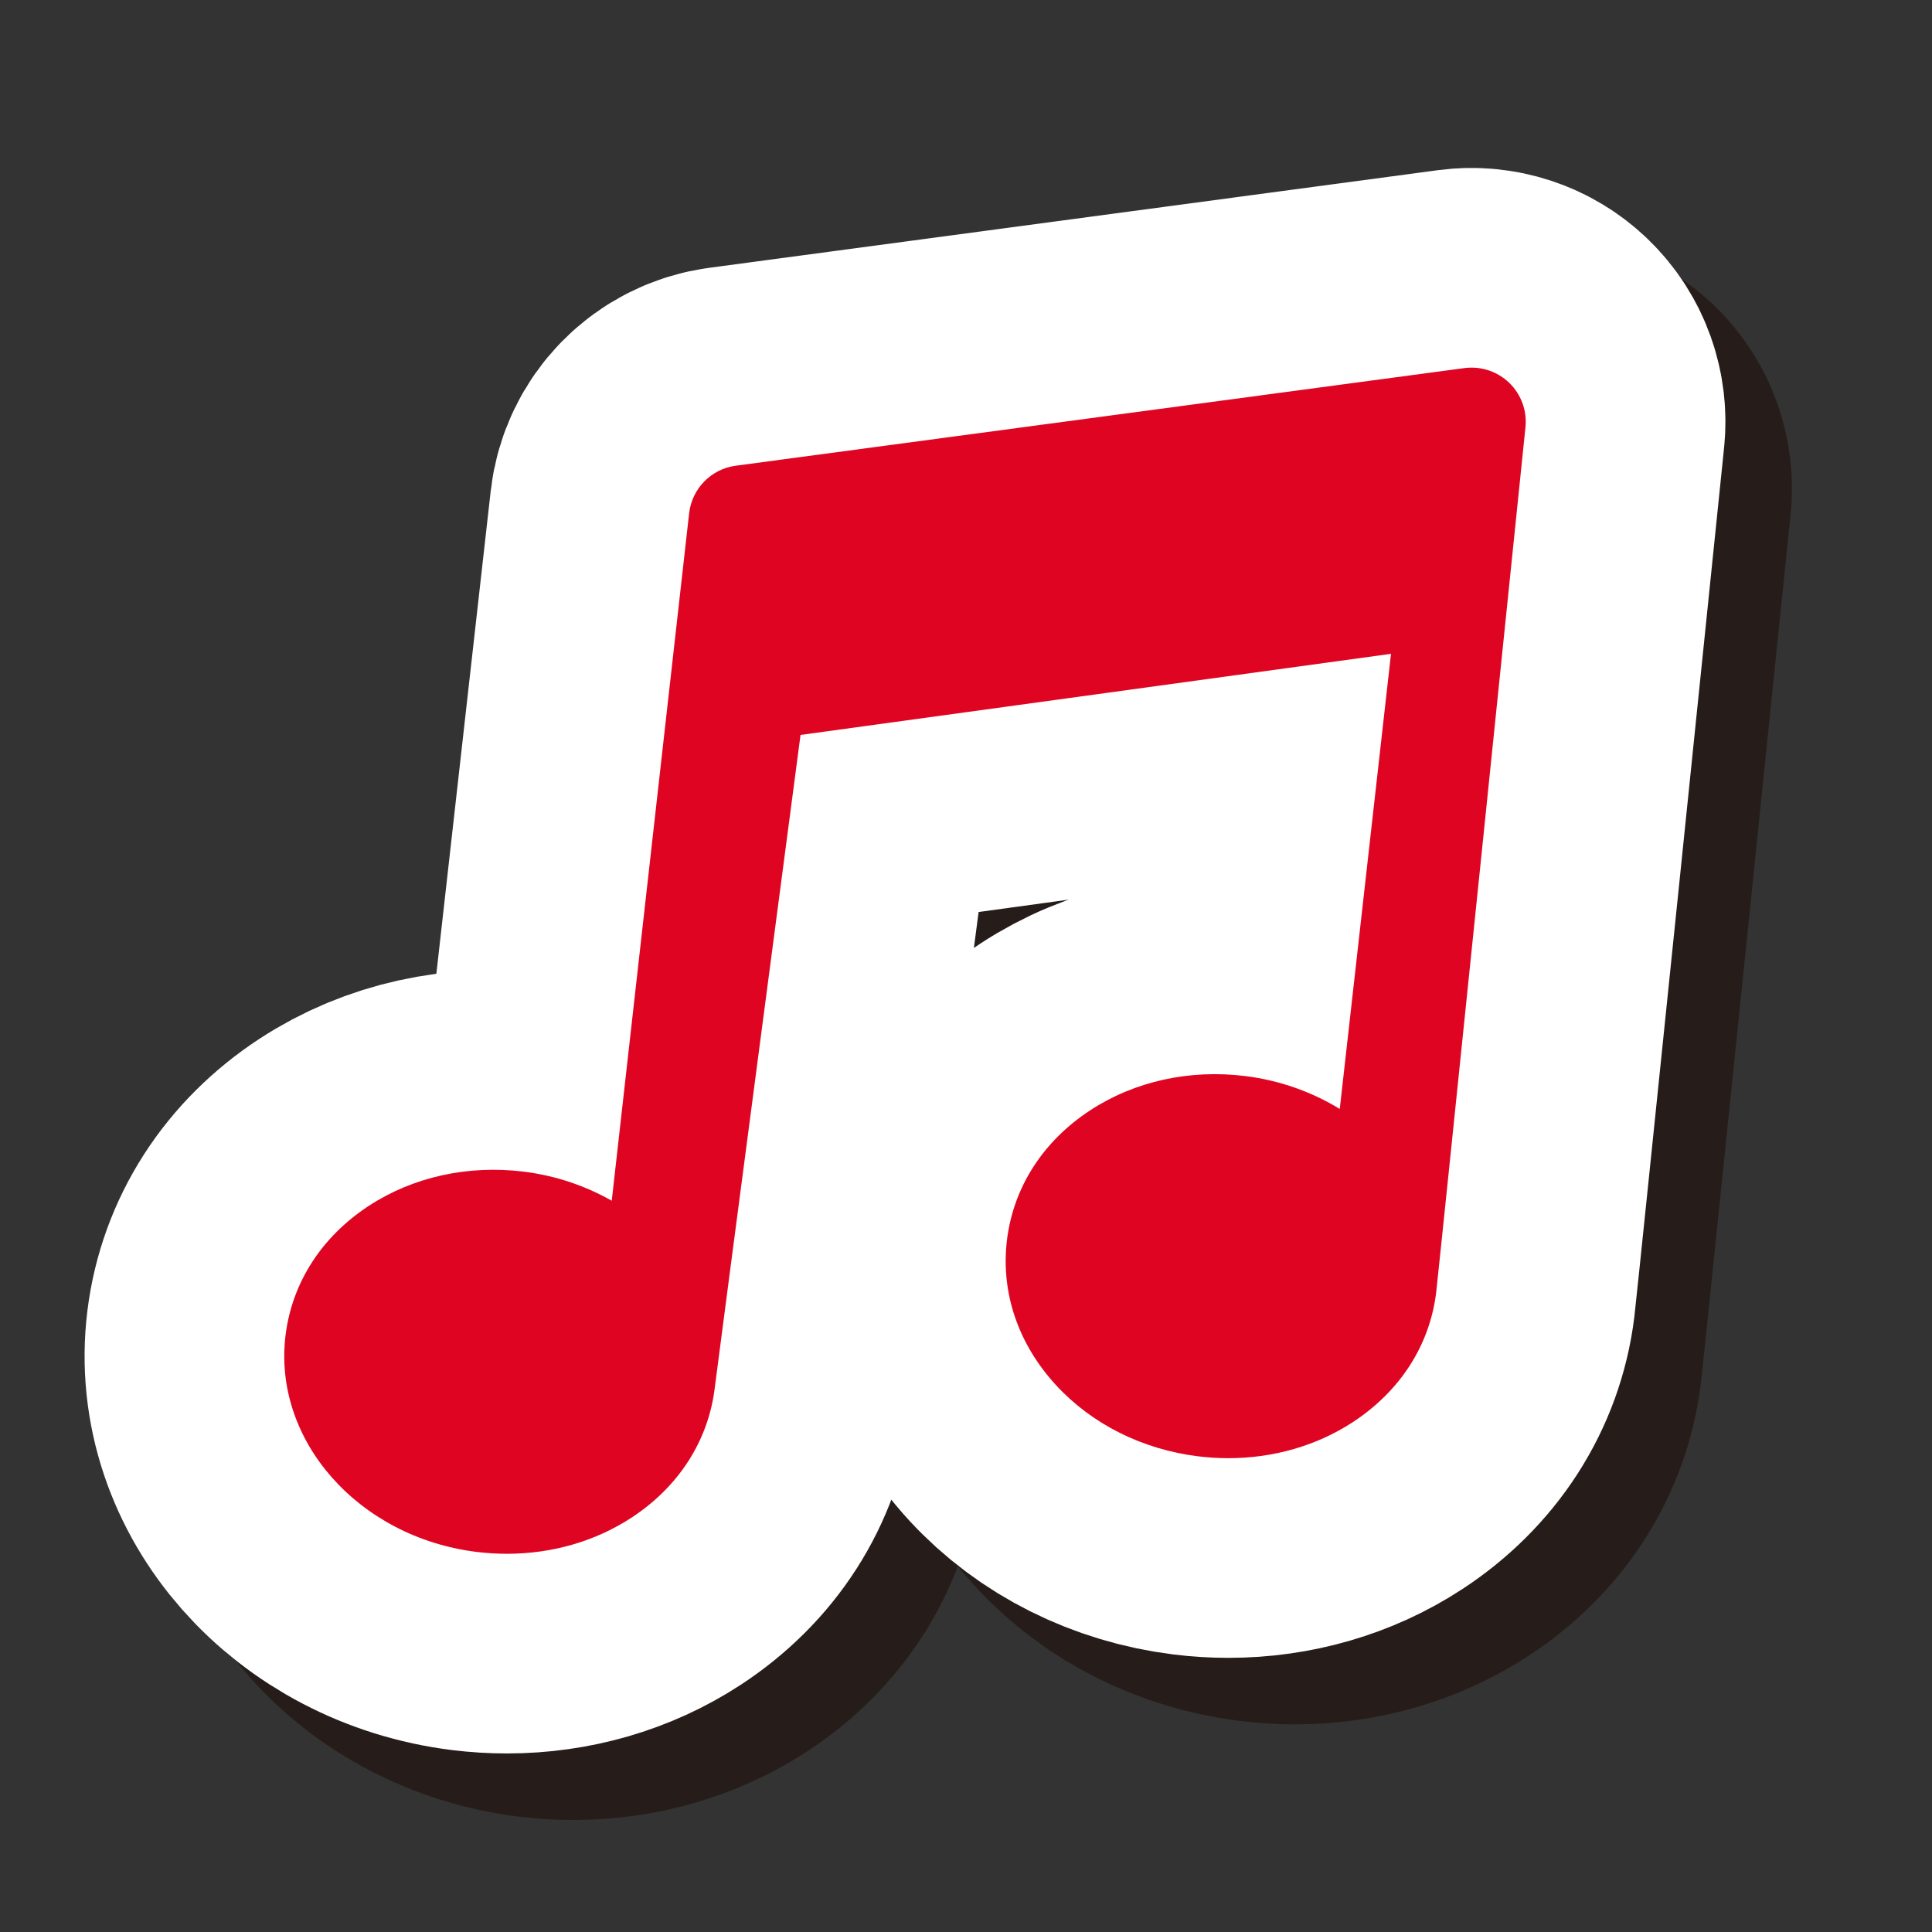
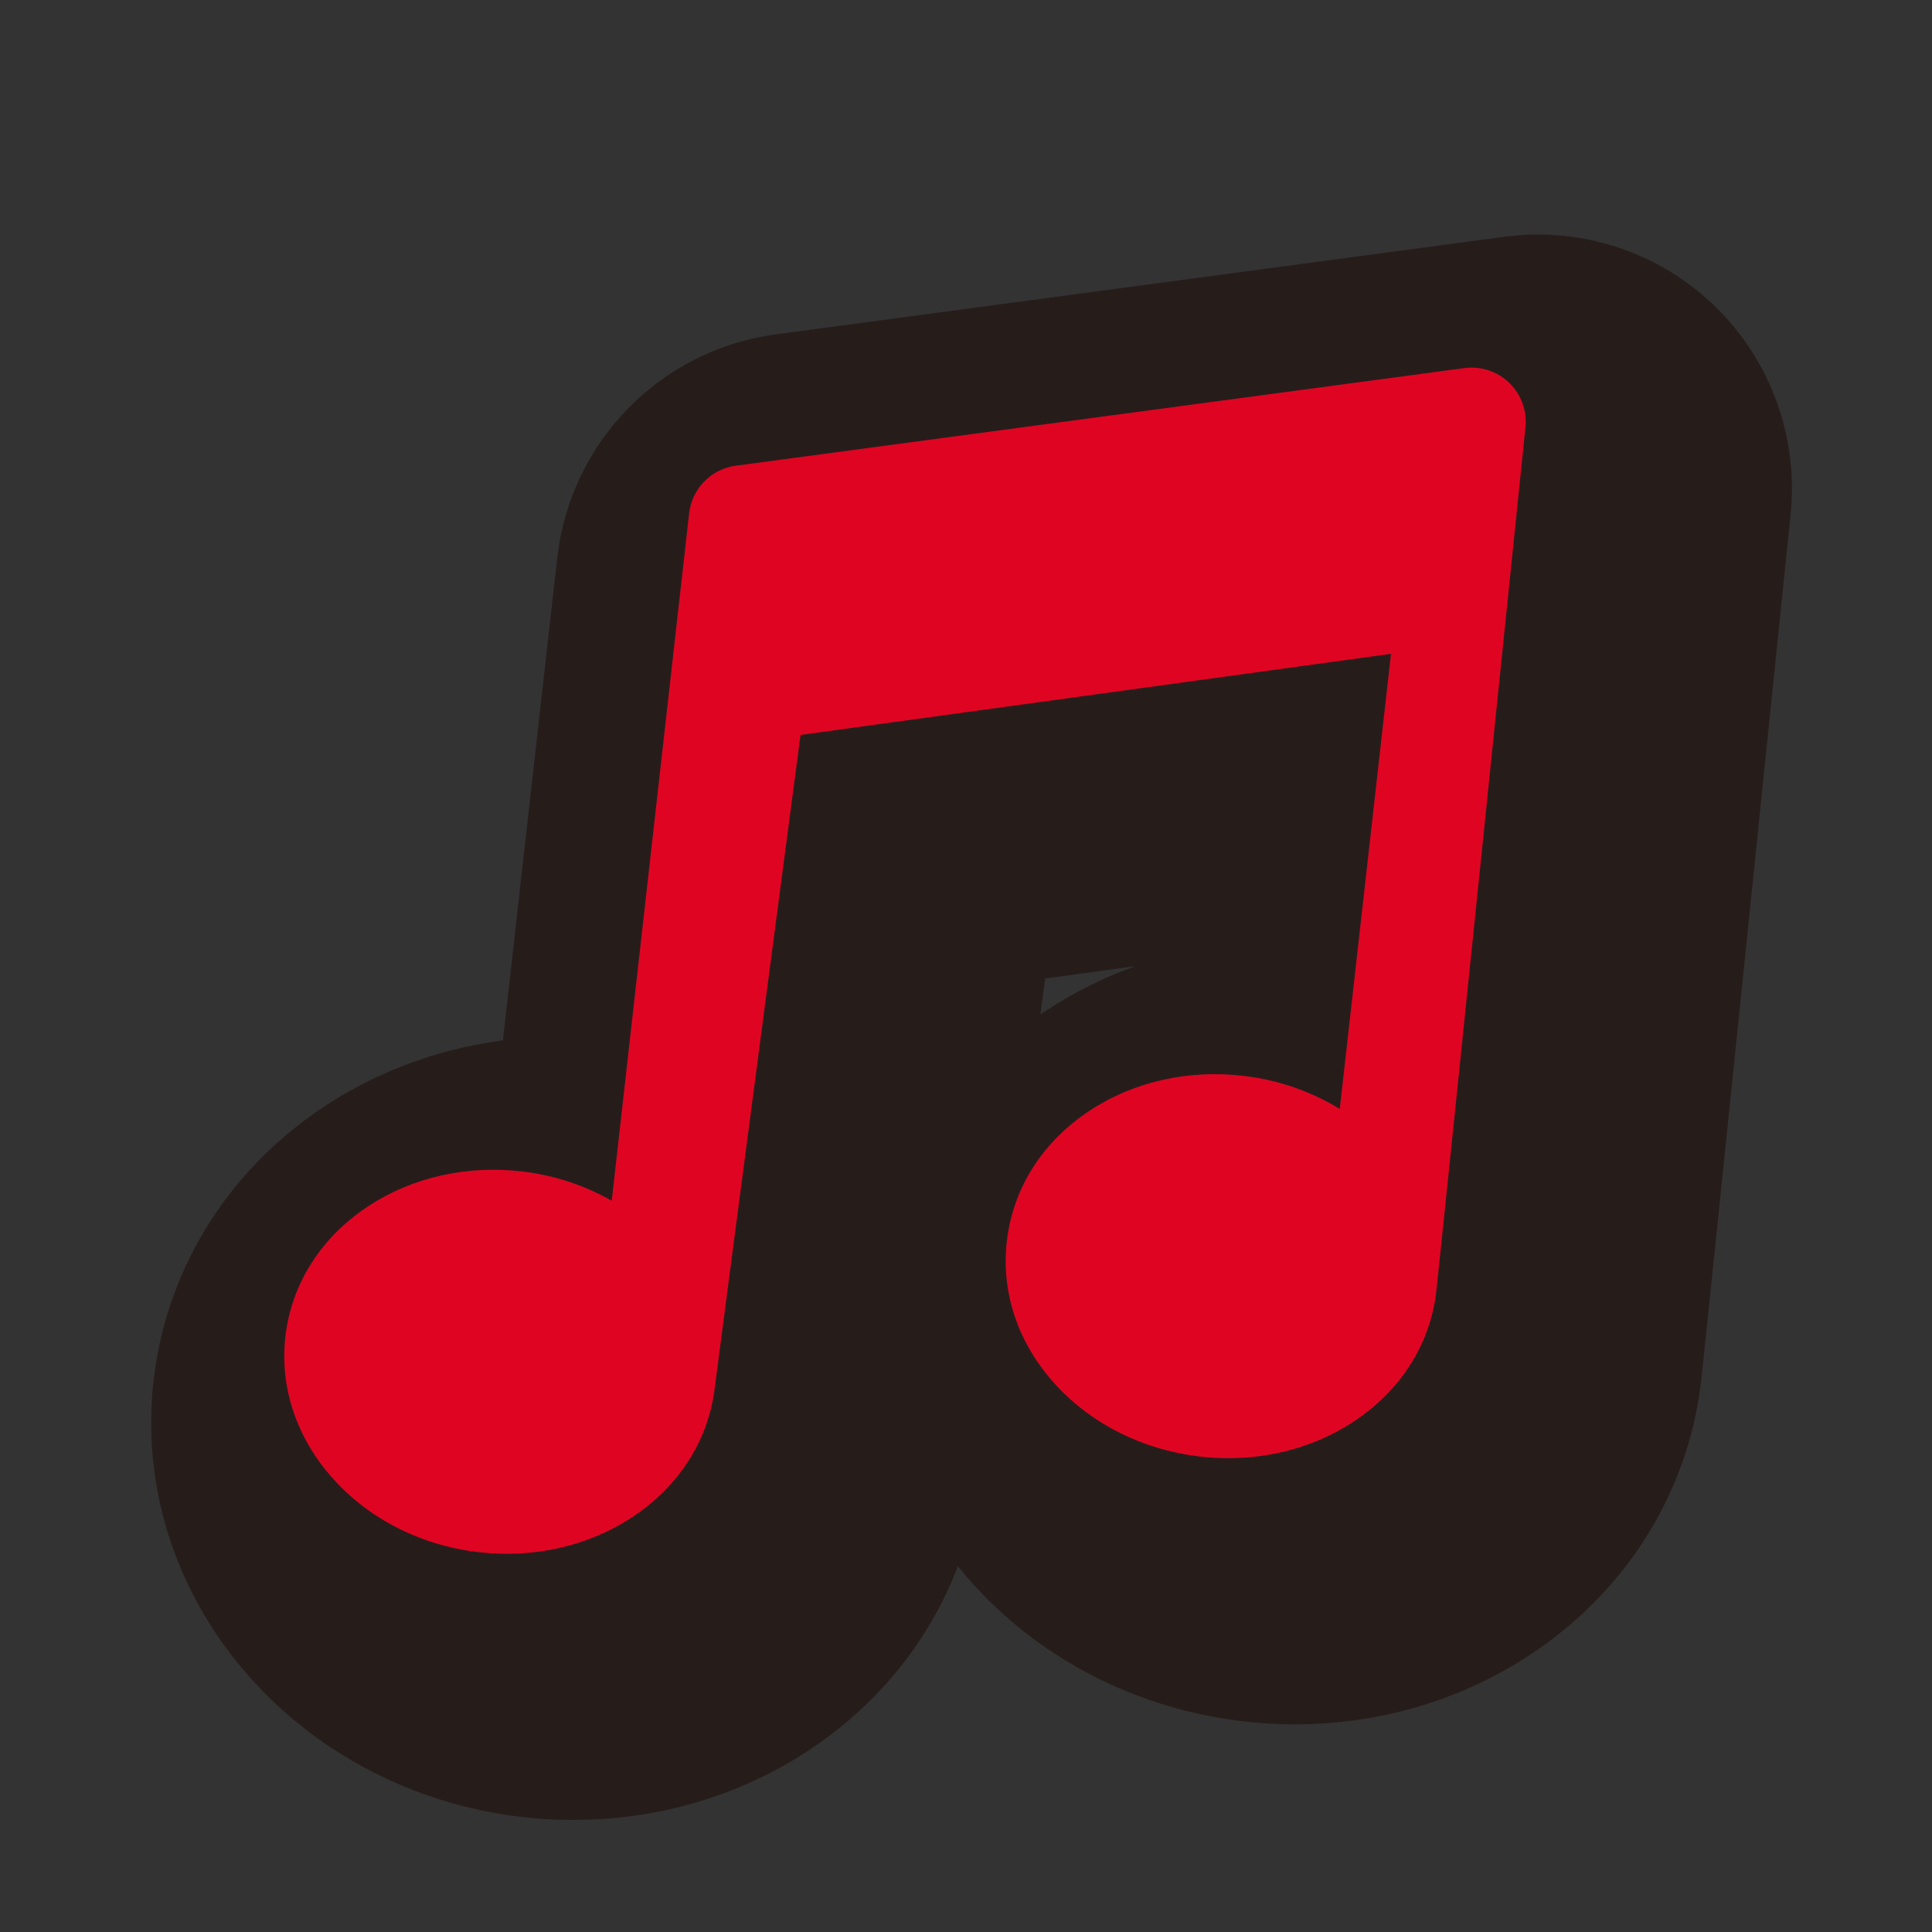
<svg xmlns="http://www.w3.org/2000/svg" viewBox="0 0 115 115">
  <rect x="0" y="0" width="115" height="115" fill="#333333" stroke="none" />
  <g style="isolation: isolate;">
    <g id="uuid-961f648f-e626-4428-a28b-7682c12cedc7" data-name="レイヤー 1">
      <g>
        <g>
          <g style="mix-blend-mode: multiply; opacity: .8;">
            <path d="M94.759,29.427c.111-.987-.238-1.969-.948-2.664-.709-.695-1.701-1.021-2.683-.892l-43.373,5.811c-1.465.196-2.609,1.365-2.775,2.834l-4.606,40.916c-1.553-.879-3.322-1.493-5.243-1.731-3.316-.407-6.59.314-9.227,2.043-2.803,1.837-4.559,4.569-4.946,7.694-.773,6.24,4.328,12.027,11.371,12.899.605.074,1.209.111,1.808.111,2.681,0,5.264-.742,7.419-2.154,2.803-1.837,4.56-4.57,4.946-7.694.185-1.494,5.109-38.893,5.109-38.893l35.147-4.828-3.05,27.09c-1.642-1.003-3.549-1.7-5.633-1.958-3.317-.41-6.591.315-9.227,2.043-2.803,1.837-4.559,4.57-4.946,7.694-.387,3.124.651,6.201,2.921,8.667,2.135,2.318,5.136,3.82,8.45,4.231.605.075,1.209.111,1.808.111,2.681,0,5.264-.742,7.418-2.154,2.803-1.837,4.56-4.568,4.946-7.693.135-1.09,5.313-51.483,5.313-51.483Z" style="fill: none; stroke: #231815; stroke-linejoin: round; stroke-width: 23.77px;" />
          </g>
-           <path d="M90.798,25.466c.111-.987-.238-1.969-.948-2.664-.709-.695-1.701-1.021-2.683-.892l-43.373,5.811c-1.465.196-2.609,1.365-2.775,2.834l-4.606,40.916c-1.553-.879-3.322-1.493-5.243-1.731-3.316-.407-6.59.314-9.227,2.043-2.803,1.837-4.559,4.569-4.946,7.694-.773,6.24,4.328,12.027,11.371,12.899.605.074,1.209.111,1.808.111,2.681,0,5.264-.742,7.419-2.154,2.803-1.837,4.56-4.57,4.946-7.694.185-1.494,5.109-38.893,5.109-38.893l35.147-4.828-3.05,27.09c-1.642-1.003-3.549-1.7-5.633-1.958-3.317-.41-6.591.315-9.227,2.043-2.803,1.837-4.559,4.57-4.946,7.694-.387,3.124.651,6.201,2.921,8.667,2.135,2.318,5.136,3.82,8.45,4.231.605.075,1.209.111,1.808.111,2.681,0,5.264-.742,7.418-2.154,2.803-1.837,4.56-4.568,4.946-7.693.135-1.09,5.313-51.483,5.313-51.483Z" style="fill: none; stroke: #fff; stroke-linejoin: round; stroke-width: 23.77px;" />
        </g>
        <path d="M90.798,25.466c.111-.987-.238-1.969-.948-2.664-.709-.695-1.701-1.021-2.683-.892l-43.373,5.811c-1.465.196-2.609,1.365-2.775,2.834l-4.606,40.916c-1.553-.879-3.322-1.493-5.243-1.731-3.316-.407-6.59.314-9.227,2.043-2.803,1.837-4.559,4.569-4.946,7.694-.773,6.24,4.328,12.027,11.371,12.899.605.074,1.209.111,1.808.111,2.681,0,5.264-.742,7.419-2.154,2.803-1.837,4.56-4.57,4.946-7.694.185-1.494,5.109-38.893,5.109-38.893l35.147-4.828-3.05,27.09c-1.642-1.003-3.549-1.7-5.633-1.958-3.317-.41-6.591.315-9.227,2.043-2.803,1.837-4.559,4.57-4.946,7.694-.387,3.124.651,6.201,2.921,8.667,2.135,2.318,5.136,3.82,8.45,4.231.605.075,1.209.111,1.808.111,2.681,0,5.264-.742,7.418-2.154,2.803-1.837,4.56-4.568,4.946-7.693.135-1.09,5.313-51.483,5.313-51.483Z" style="fill: #df0522;" />
      </g>
    </g>
  </g>
</svg>